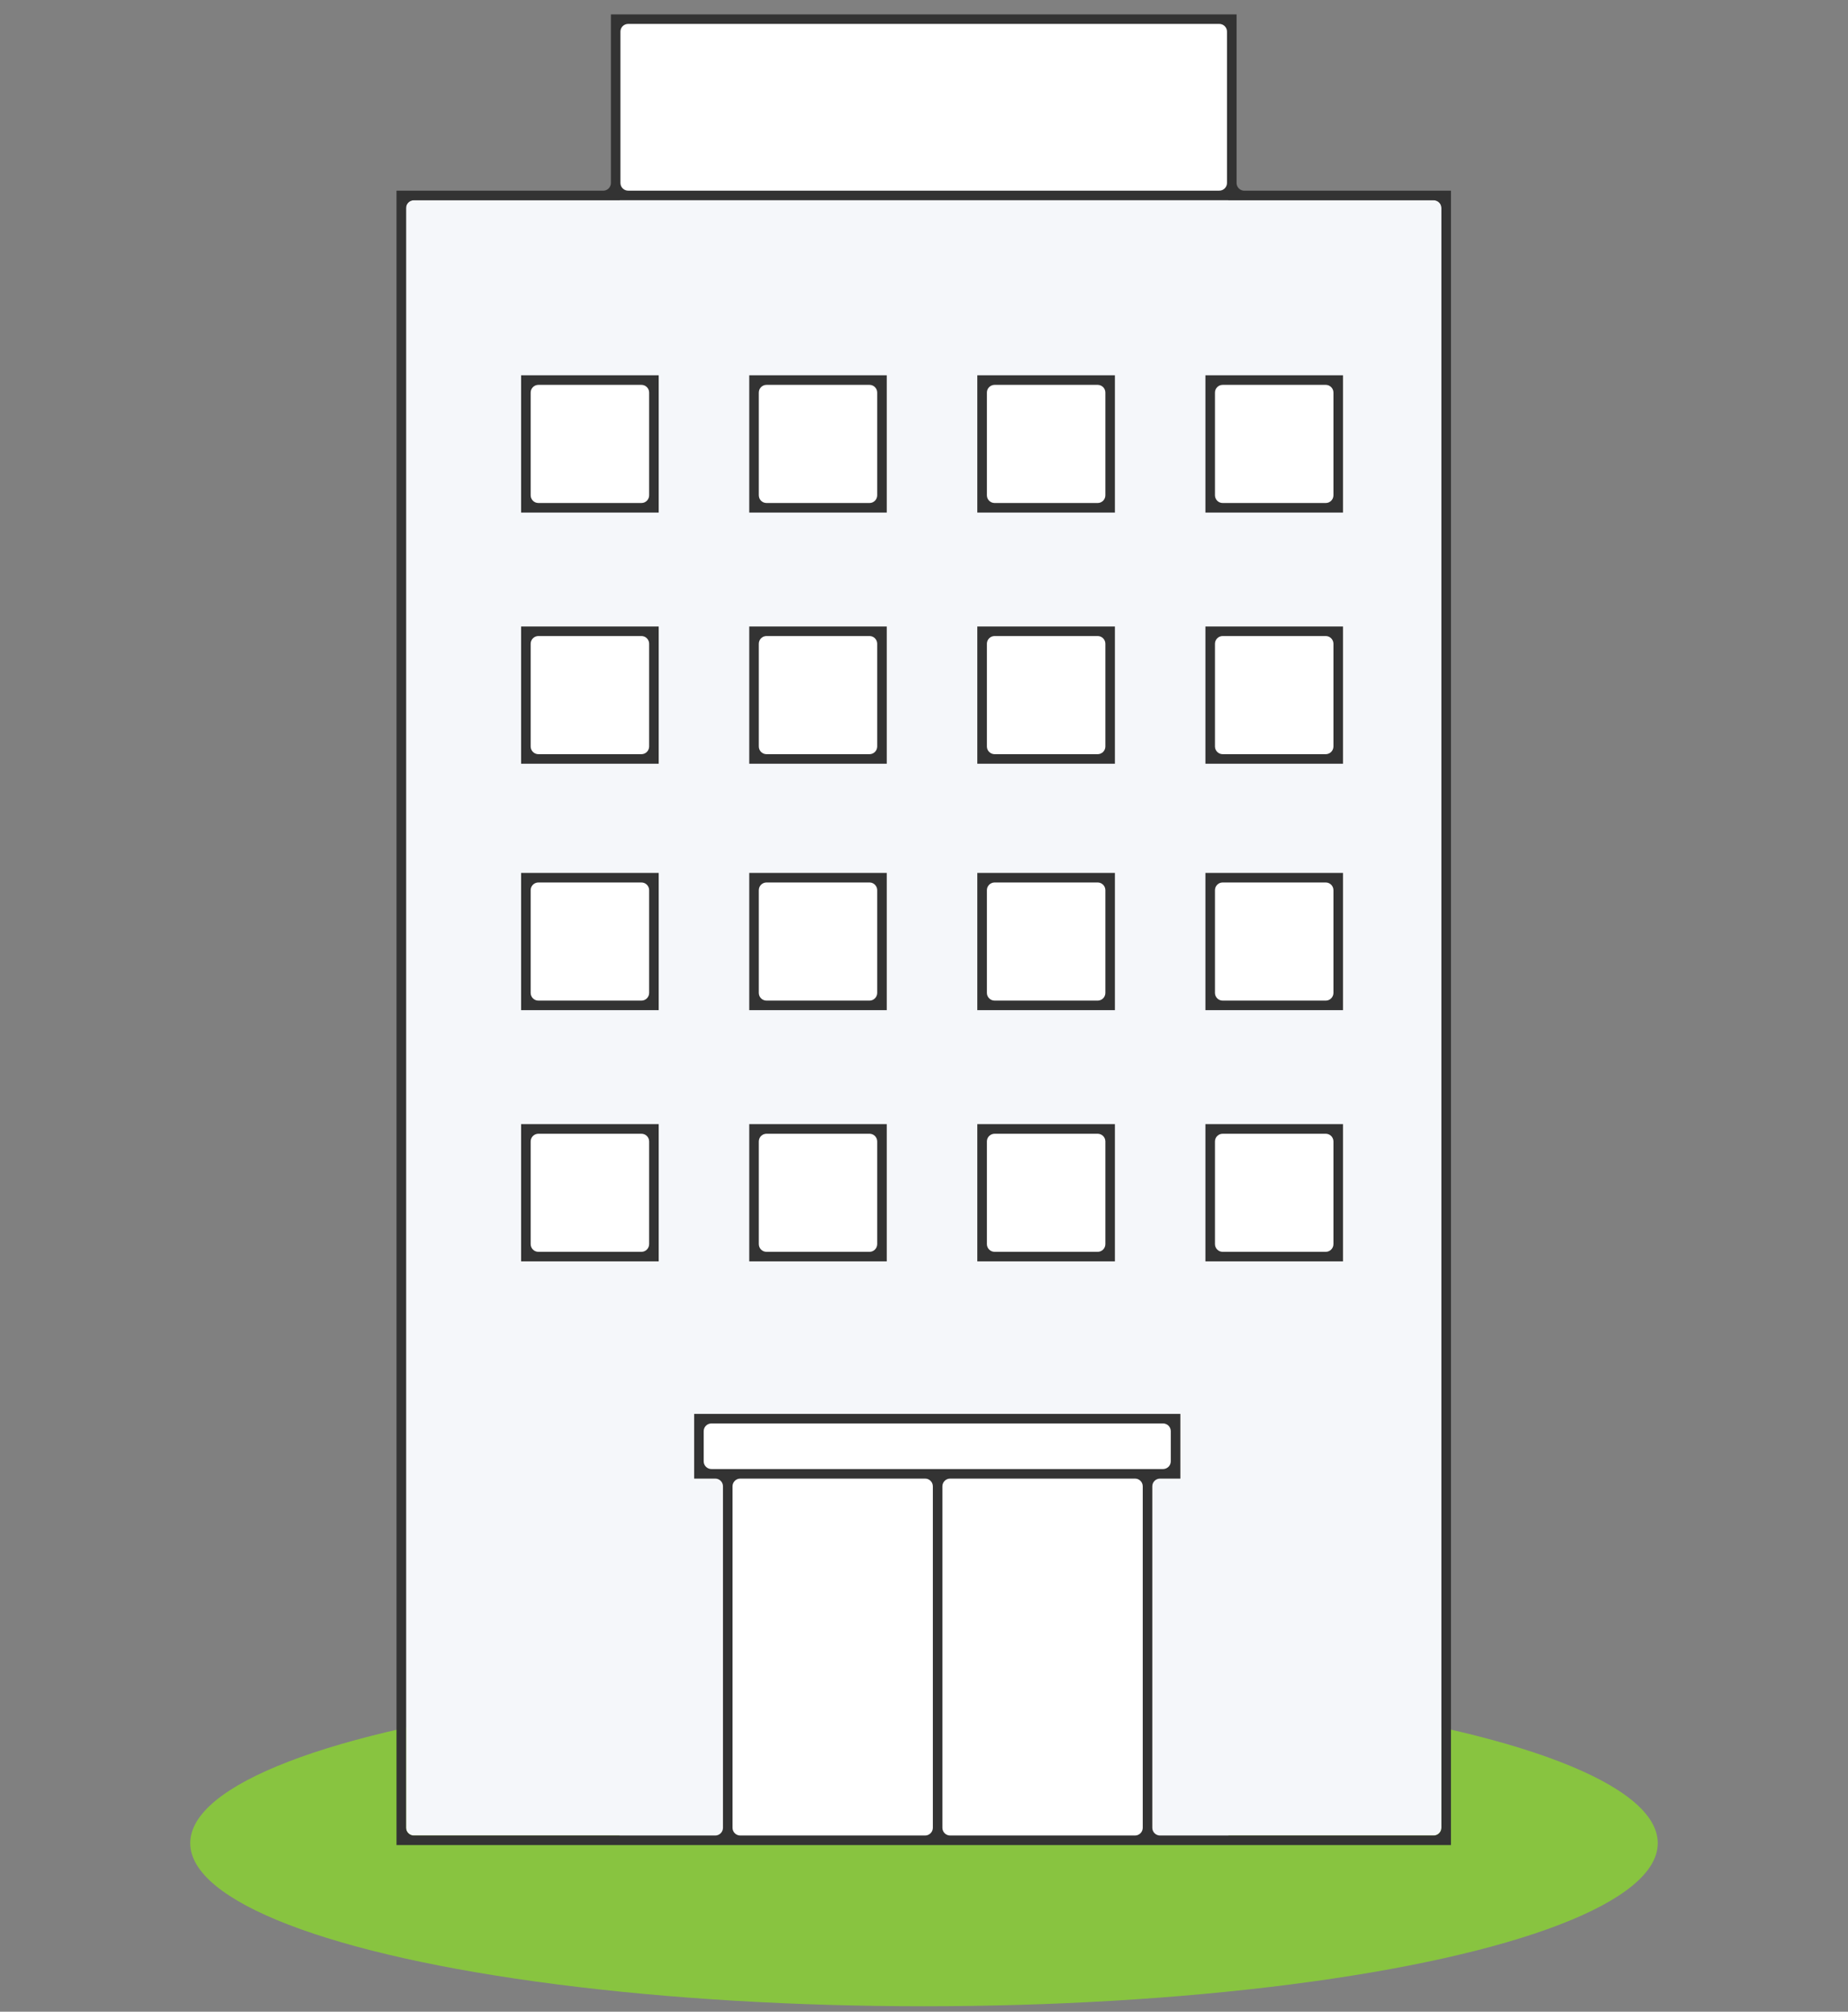
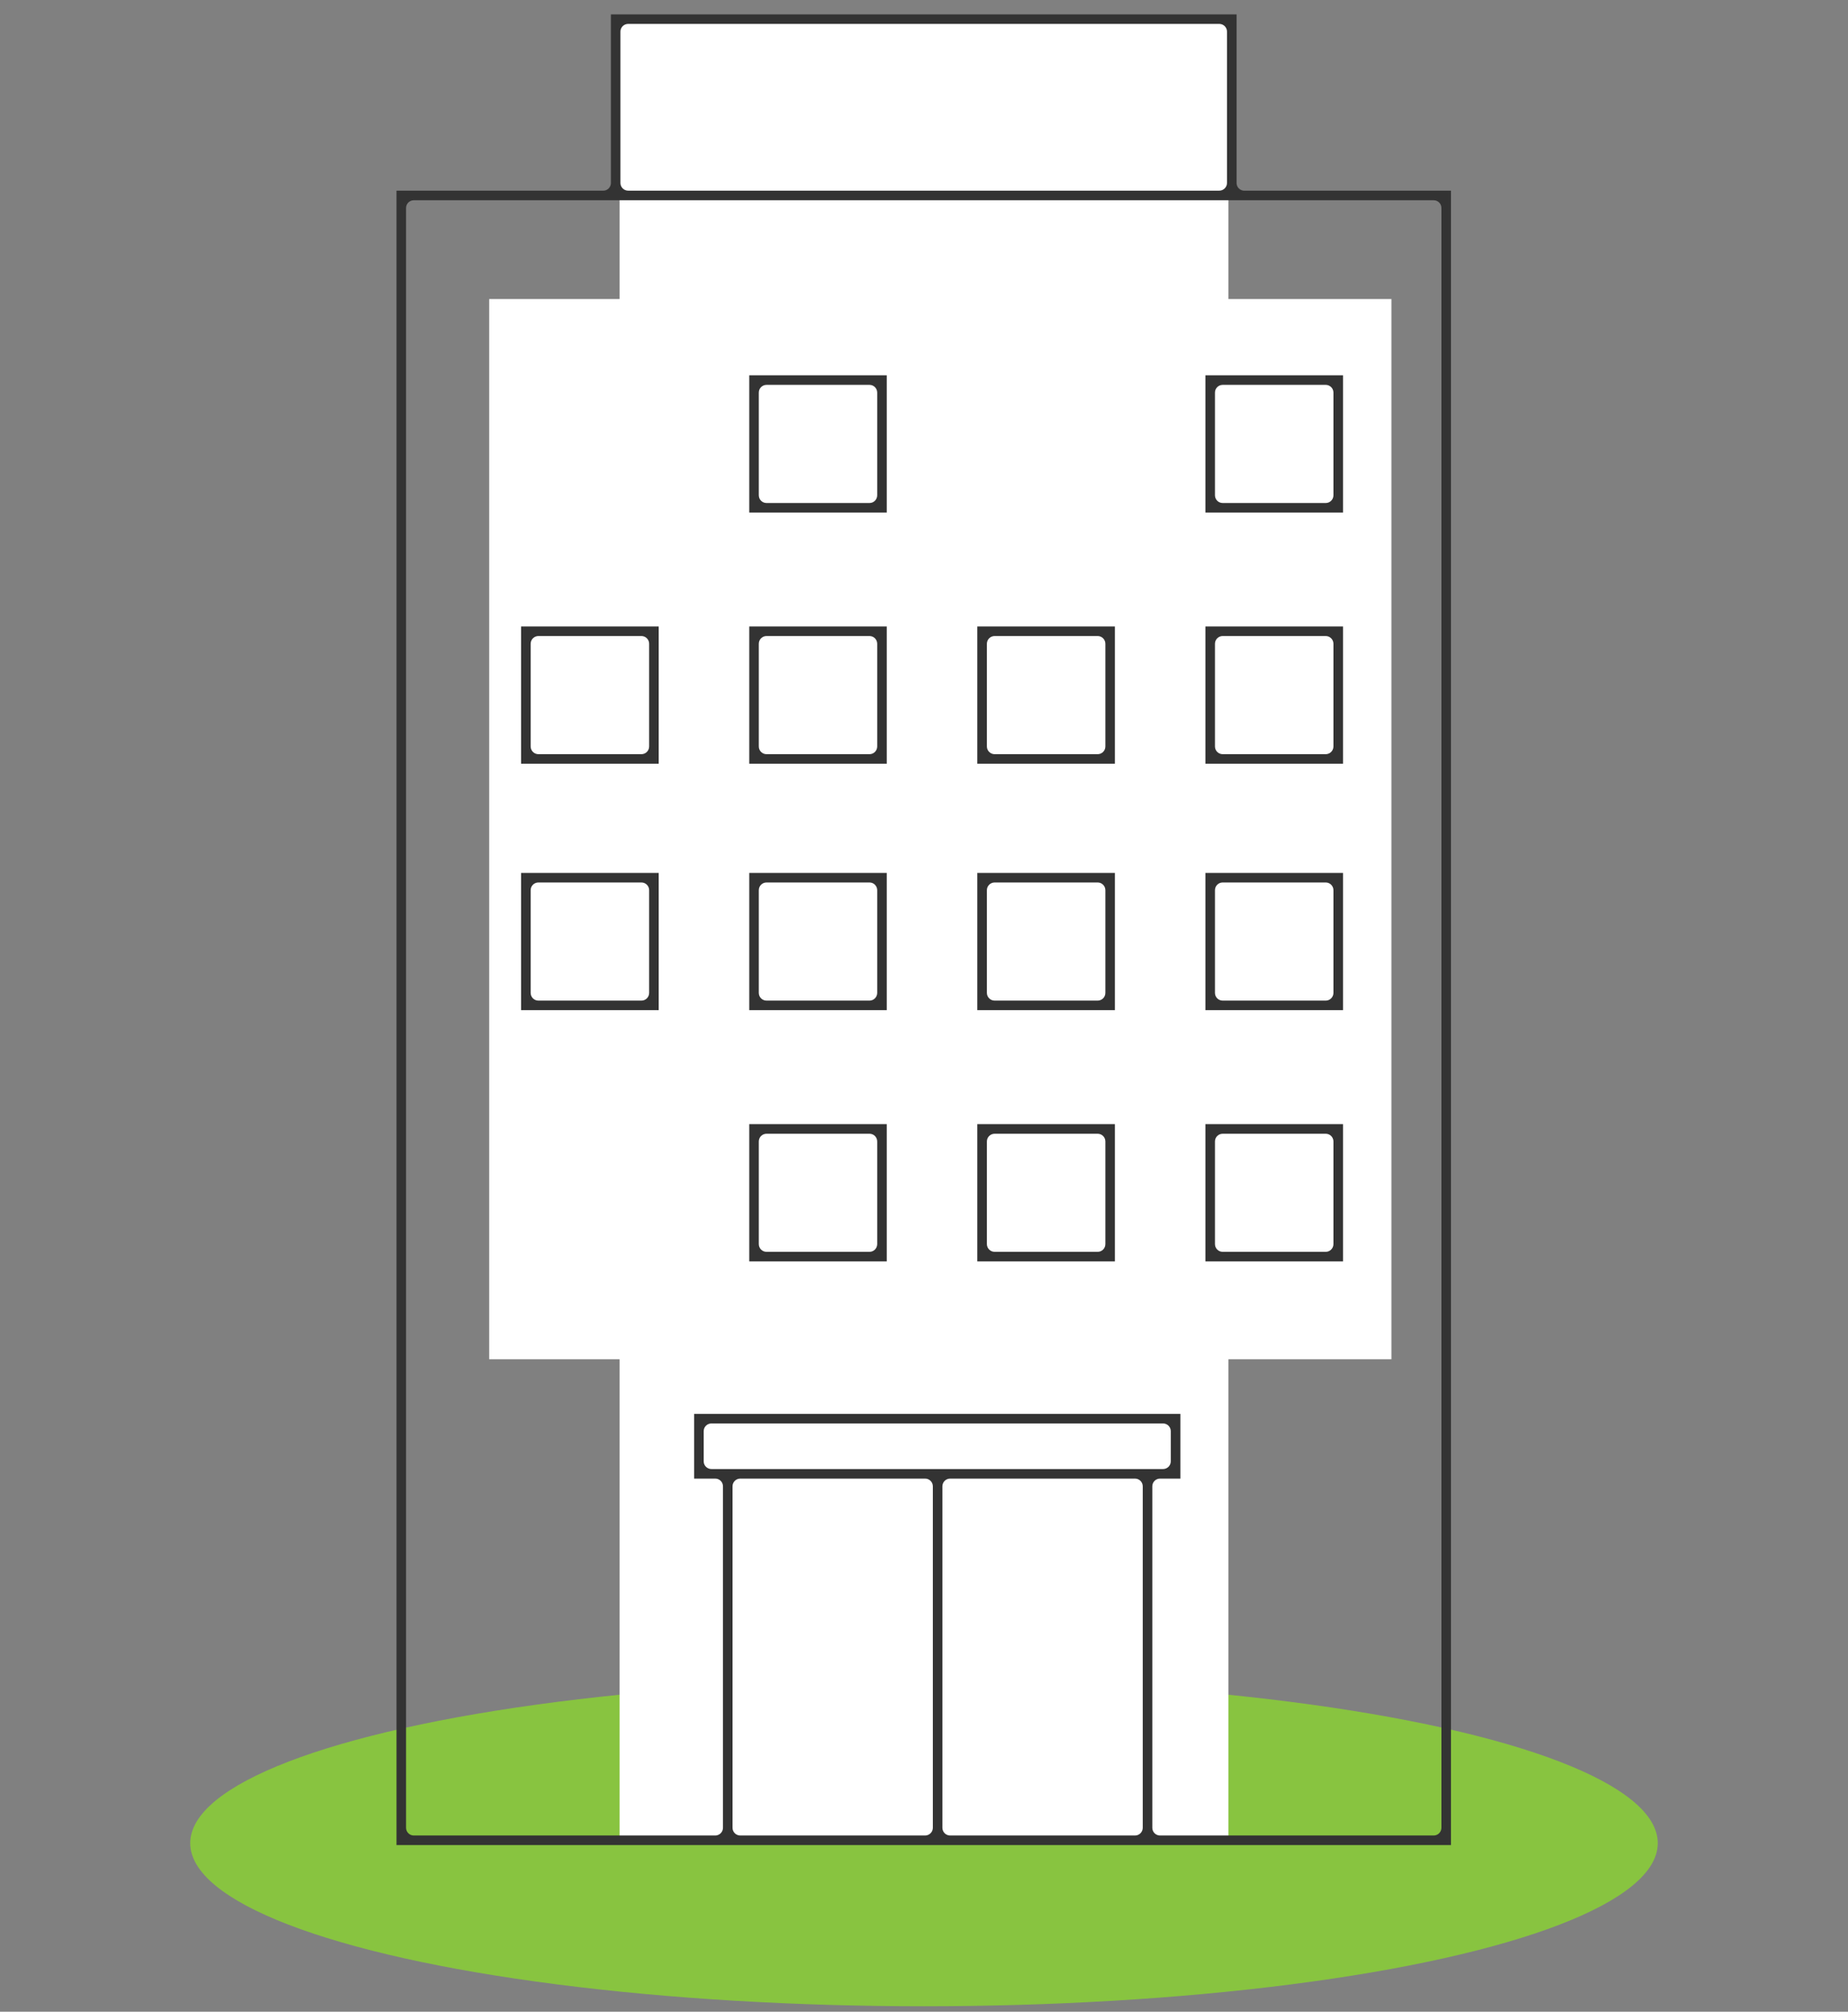
<svg xmlns="http://www.w3.org/2000/svg" width="340" height="370" viewBox="0 0 340 370" fill="none">
  <rect x="0" y="0" width="340" height="370" fill="#808080" stroke="none" />
  <ellipse cx="170" cy="339" rx="135" ry="30" fill="#88C440" />
  <rect x="114" y="3" width="112" height="336" fill="white" />
  <path d="M90 55H256V250H90V55Z" fill="white" />
-   <path d="M213.422 337.592C212.64 337.592 212.004 336.957 212.004 336.174V273.37C212.004 272.587 212.64 271.951 213.422 271.951H217.167V260.049H127.715V271.951H131.596C132.379 271.951 133.014 272.587 133.014 273.37V336.174C133.014 336.957 132.379 337.592 131.596 337.592H76.127C75.345 337.592 74.709 336.957 74.709 336.174V38.249C74.709 37.467 75.345 36.831 76.127 36.831H263.773C264.556 36.831 265.192 37.467 265.192 38.249V336.174C265.192 336.957 264.556 337.592 263.773 337.592H213.417H213.422ZM247.088 232V206.753H221.774V232H247.088ZM205.122 232V206.753H179.808V232H205.122ZM163.151 232V206.753H137.848V232H163.151ZM121.191 232V206.753H95.876V232H121.191ZM247.088 185.796V160.55H221.774V185.796H247.088ZM205.122 185.796V160.55H179.808V185.796H205.122ZM163.151 185.796V160.55H137.848V185.796H163.151ZM121.191 185.796V160.55H95.876V185.796H121.191ZM247.088 140.472V115.231H221.774V140.472H247.088ZM205.122 140.472V115.231H179.808V140.472H205.122ZM163.151 140.472V115.231H137.848V140.472H163.151ZM121.191 140.472V115.231H95.876V140.472H121.191ZM247.088 94.274V69.027H221.774V94.274H247.088ZM205.122 94.274V69.027H179.808V94.274H205.122ZM163.151 94.274V69.027H137.848V94.274H163.151ZM121.191 94.274V69.027H95.876V94.274H121.191Z" fill="#F5F7FA" />
  <path d="M221.774 231.999V206.753H247.088V231.999H221.774ZM224.951 208.523C224.168 208.523 223.532 209.158 223.532 209.941V228.822C223.532 229.605 224.168 230.241 224.951 230.241H243.911C244.694 230.241 245.329 229.605 245.329 228.822V209.941C245.329 209.158 244.694 208.523 243.911 208.523H224.951Z" fill="#333333" />
  <path d="M221.774 185.796V160.55H247.088V185.796H221.774ZM224.951 162.309C224.168 162.309 223.532 162.944 223.532 163.727V182.619C223.532 183.402 224.168 184.037 224.951 184.037H243.911C244.694 184.037 245.329 183.402 245.329 182.619V163.727C245.329 162.944 244.694 162.309 243.911 162.309H224.951Z" fill="#333333" />
  <path d="M221.774 140.471V115.23H247.088V140.471H221.774ZM224.951 116.984C224.168 116.984 223.532 117.619 223.532 118.402V137.294C223.532 138.077 224.168 138.712 224.951 138.712H243.911C244.694 138.712 245.329 138.077 245.329 137.294V118.402C245.329 117.619 244.694 116.984 243.911 116.984H224.951Z" fill="#333333" />
  <path d="M221.774 94.274V69.027H247.088V94.274H221.774ZM224.951 70.786C224.168 70.786 223.532 71.421 223.532 72.204V91.097C223.532 91.88 224.168 92.515 224.951 92.515H243.911C244.694 92.515 245.329 91.88 245.329 91.097V72.204C245.329 71.421 244.694 70.786 243.911 70.786H224.951Z" fill="#333333" />
  <path d="M179.808 231.999V206.753H205.123V231.999H179.808ZM182.991 208.523C182.208 208.523 181.572 209.158 181.572 209.941V228.822C181.572 229.605 182.208 230.241 182.991 230.241H201.951C202.734 230.241 203.369 229.605 203.369 228.822V209.941C203.369 209.158 202.734 208.523 201.951 208.523H182.991Z" fill="#333333" />
  <path d="M179.808 185.796V160.55H205.123V185.796H179.808ZM182.991 162.309C182.208 162.309 181.572 162.944 181.572 163.727V182.619C181.572 183.402 182.208 184.037 182.991 184.037H201.951C202.734 184.037 203.369 183.402 203.369 182.619V163.727C203.369 162.944 202.734 162.309 201.951 162.309H182.991Z" fill="#333333" />
  <path d="M179.808 140.471V115.23H205.123V140.471H179.808ZM182.991 116.984C182.208 116.984 181.572 117.619 181.572 118.402V137.294C181.572 138.077 182.208 138.712 182.991 138.712H201.951C202.734 138.712 203.369 138.077 203.369 137.294V118.402C203.369 117.619 202.734 116.984 201.951 116.984H182.991Z" fill="#333333" />
-   <path d="M179.808 94.274V69.027H205.123V94.274H179.808ZM182.991 70.786C182.208 70.786 181.572 71.421 181.572 72.204V91.097C181.572 91.88 182.208 92.515 182.991 92.515H201.951C202.734 92.515 203.369 91.88 203.369 91.097V72.204C203.369 71.421 202.734 70.786 201.951 70.786H182.991Z" fill="#333333" />
  <path d="M137.848 231.999V206.753H163.151V231.999H137.848ZM141.025 208.523C140.242 208.523 139.607 209.158 139.607 209.941V228.822C139.607 229.605 140.242 230.241 141.025 230.241H159.974C160.757 230.241 161.392 229.605 161.392 228.822V209.941C161.392 209.158 160.757 208.523 159.974 208.523H141.025Z" fill="#333333" />
  <path d="M137.848 185.796V160.55H163.151V185.796H137.848ZM141.025 162.309C140.242 162.309 139.607 162.944 139.607 163.727V182.619C139.607 183.402 140.242 184.037 141.025 184.037H159.974C160.757 184.037 161.392 183.402 161.392 182.619V163.727C161.392 162.944 160.757 162.309 159.974 162.309H141.025Z" fill="#333333" />
  <path d="M137.848 140.471V115.23H163.151V140.471H137.848ZM141.025 116.984C140.242 116.984 139.607 117.619 139.607 118.402V137.294C139.607 138.077 140.242 138.712 141.025 138.712H159.974C160.757 138.712 161.392 138.077 161.392 137.294V118.402C161.392 117.619 160.757 116.984 159.974 116.984H141.025Z" fill="#333333" />
  <path d="M137.848 94.274V69.027H163.151V94.274H137.848ZM141.025 70.786C140.242 70.786 139.607 71.421 139.607 72.204V91.097C139.607 91.88 140.242 92.515 141.025 92.515H159.974C160.757 92.515 161.392 91.88 161.392 91.097V72.204C161.392 71.421 160.757 70.786 159.974 70.786H141.025Z" fill="#333333" />
-   <path d="M95.876 231.999V206.753H121.191V231.999H95.876ZM99.053 208.523C98.27 208.523 97.635 209.158 97.635 209.941V228.822C97.635 229.605 98.27 230.241 99.053 230.241H118.014C118.797 230.241 119.432 229.605 119.432 228.822V209.941C119.432 209.158 118.797 208.523 118.014 208.523H99.053Z" fill="#333333" />
  <path d="M95.876 185.796V160.55H121.191V185.796H95.876ZM99.053 162.309C98.27 162.309 97.635 162.944 97.635 163.727V182.619C97.635 183.402 98.27 184.037 99.053 184.037H118.014C118.797 184.037 119.432 183.402 119.432 182.619V163.727C119.432 162.944 118.797 162.309 118.014 162.309H99.053Z" fill="#333333" />
  <path d="M95.876 140.471V115.23H121.191V140.471H95.876ZM99.053 116.984C98.27 116.984 97.635 117.619 97.635 118.402V137.294C97.635 138.077 98.27 138.712 99.053 138.712H118.014C118.797 138.712 119.432 138.077 119.432 137.294V118.402C119.432 117.619 118.797 116.984 118.014 116.984H99.053Z" fill="#333333" />
-   <path d="M95.876 94.274V69.027H121.191V94.274H95.876ZM99.053 70.786C98.27 70.786 97.635 71.421 97.635 72.204V91.097C97.635 91.88 98.27 92.515 99.053 92.515H118.014C118.797 92.515 119.432 91.88 119.432 91.097V72.204C119.432 71.421 118.797 70.786 118.014 70.786H99.053Z" fill="#333333" />
  <path d="M72.95 339.351V35.073H110.979C111.762 35.073 112.397 34.437 112.397 33.654V2.649H227.509V33.654C227.509 34.437 228.145 35.073 228.928 35.073H266.95V339.357H72.95V339.351ZM213.422 271.952C212.639 271.952 212.004 272.587 212.004 273.37V336.174C212.004 336.957 212.639 337.592 213.422 337.592H263.779C264.562 337.592 265.197 336.957 265.197 336.174V38.25C265.197 37.467 264.562 36.831 263.779 36.831H76.127C75.344 36.831 74.709 37.467 74.709 38.25V336.174C74.709 336.957 75.344 337.592 76.127 337.592H131.596C132.379 337.592 133.014 336.957 133.014 336.174V273.37C133.014 272.587 132.379 271.952 131.596 271.952H127.715V260.049H217.167V271.952H213.422ZM174.804 271.952C174.021 271.952 173.385 272.587 173.385 273.37V336.174C173.385 336.957 174.021 337.592 174.804 337.592H208.827C209.61 337.592 210.245 336.957 210.245 336.174V273.37C210.245 272.587 209.61 271.952 208.827 271.952H174.804ZM136.191 271.952C135.408 271.952 134.773 272.587 134.773 273.37V336.174C134.773 336.957 135.408 337.592 136.191 337.592H170.208C170.991 337.592 171.627 336.957 171.627 336.174V273.37C171.627 272.587 170.991 271.952 170.208 271.952H136.191ZM130.886 261.808C130.104 261.808 129.468 262.443 129.468 263.226V268.775C129.468 269.558 130.104 270.193 130.886 270.193H213.984C214.767 270.193 215.402 269.558 215.402 268.775V263.226C215.402 262.443 214.767 261.808 213.984 261.808H130.886ZM115.568 4.397C114.785 4.397 114.15 5.032 114.15 5.815V33.649C114.15 34.431 114.785 35.067 115.568 35.067H224.326C225.109 35.067 225.745 34.431 225.745 33.649V5.815C225.745 5.032 225.109 4.397 224.326 4.397H115.568Z" fill="#333333" />
</svg>